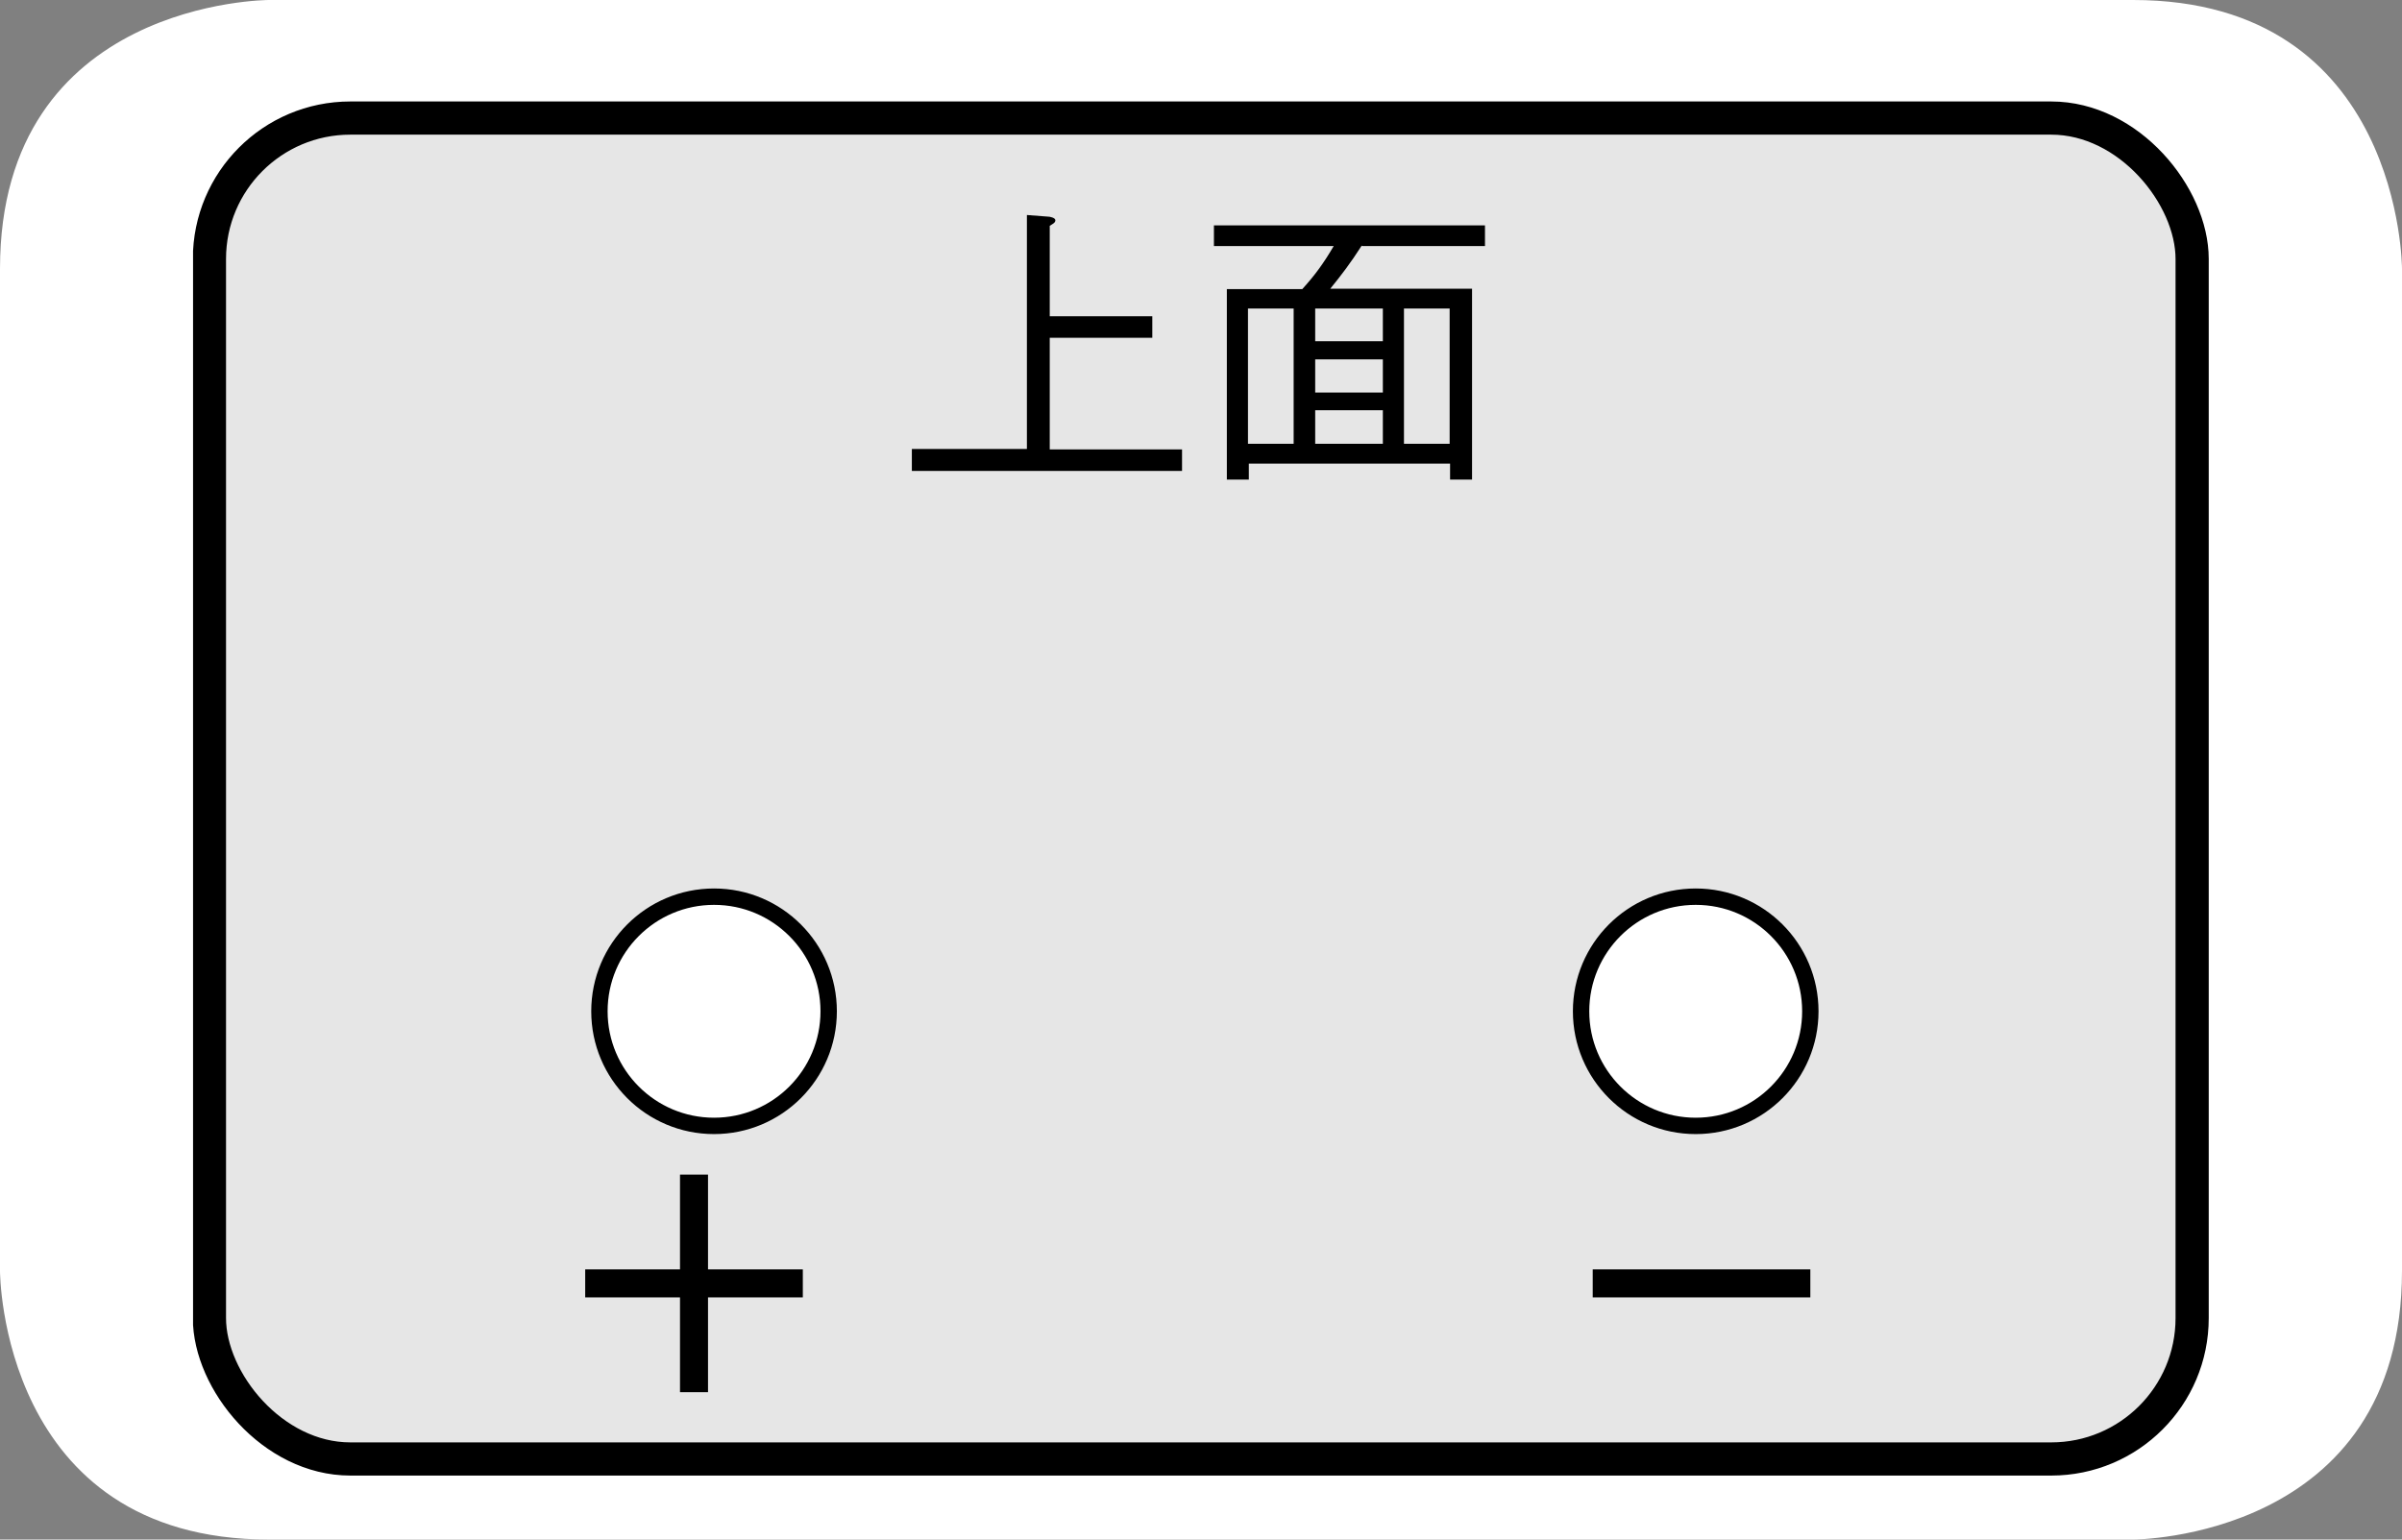
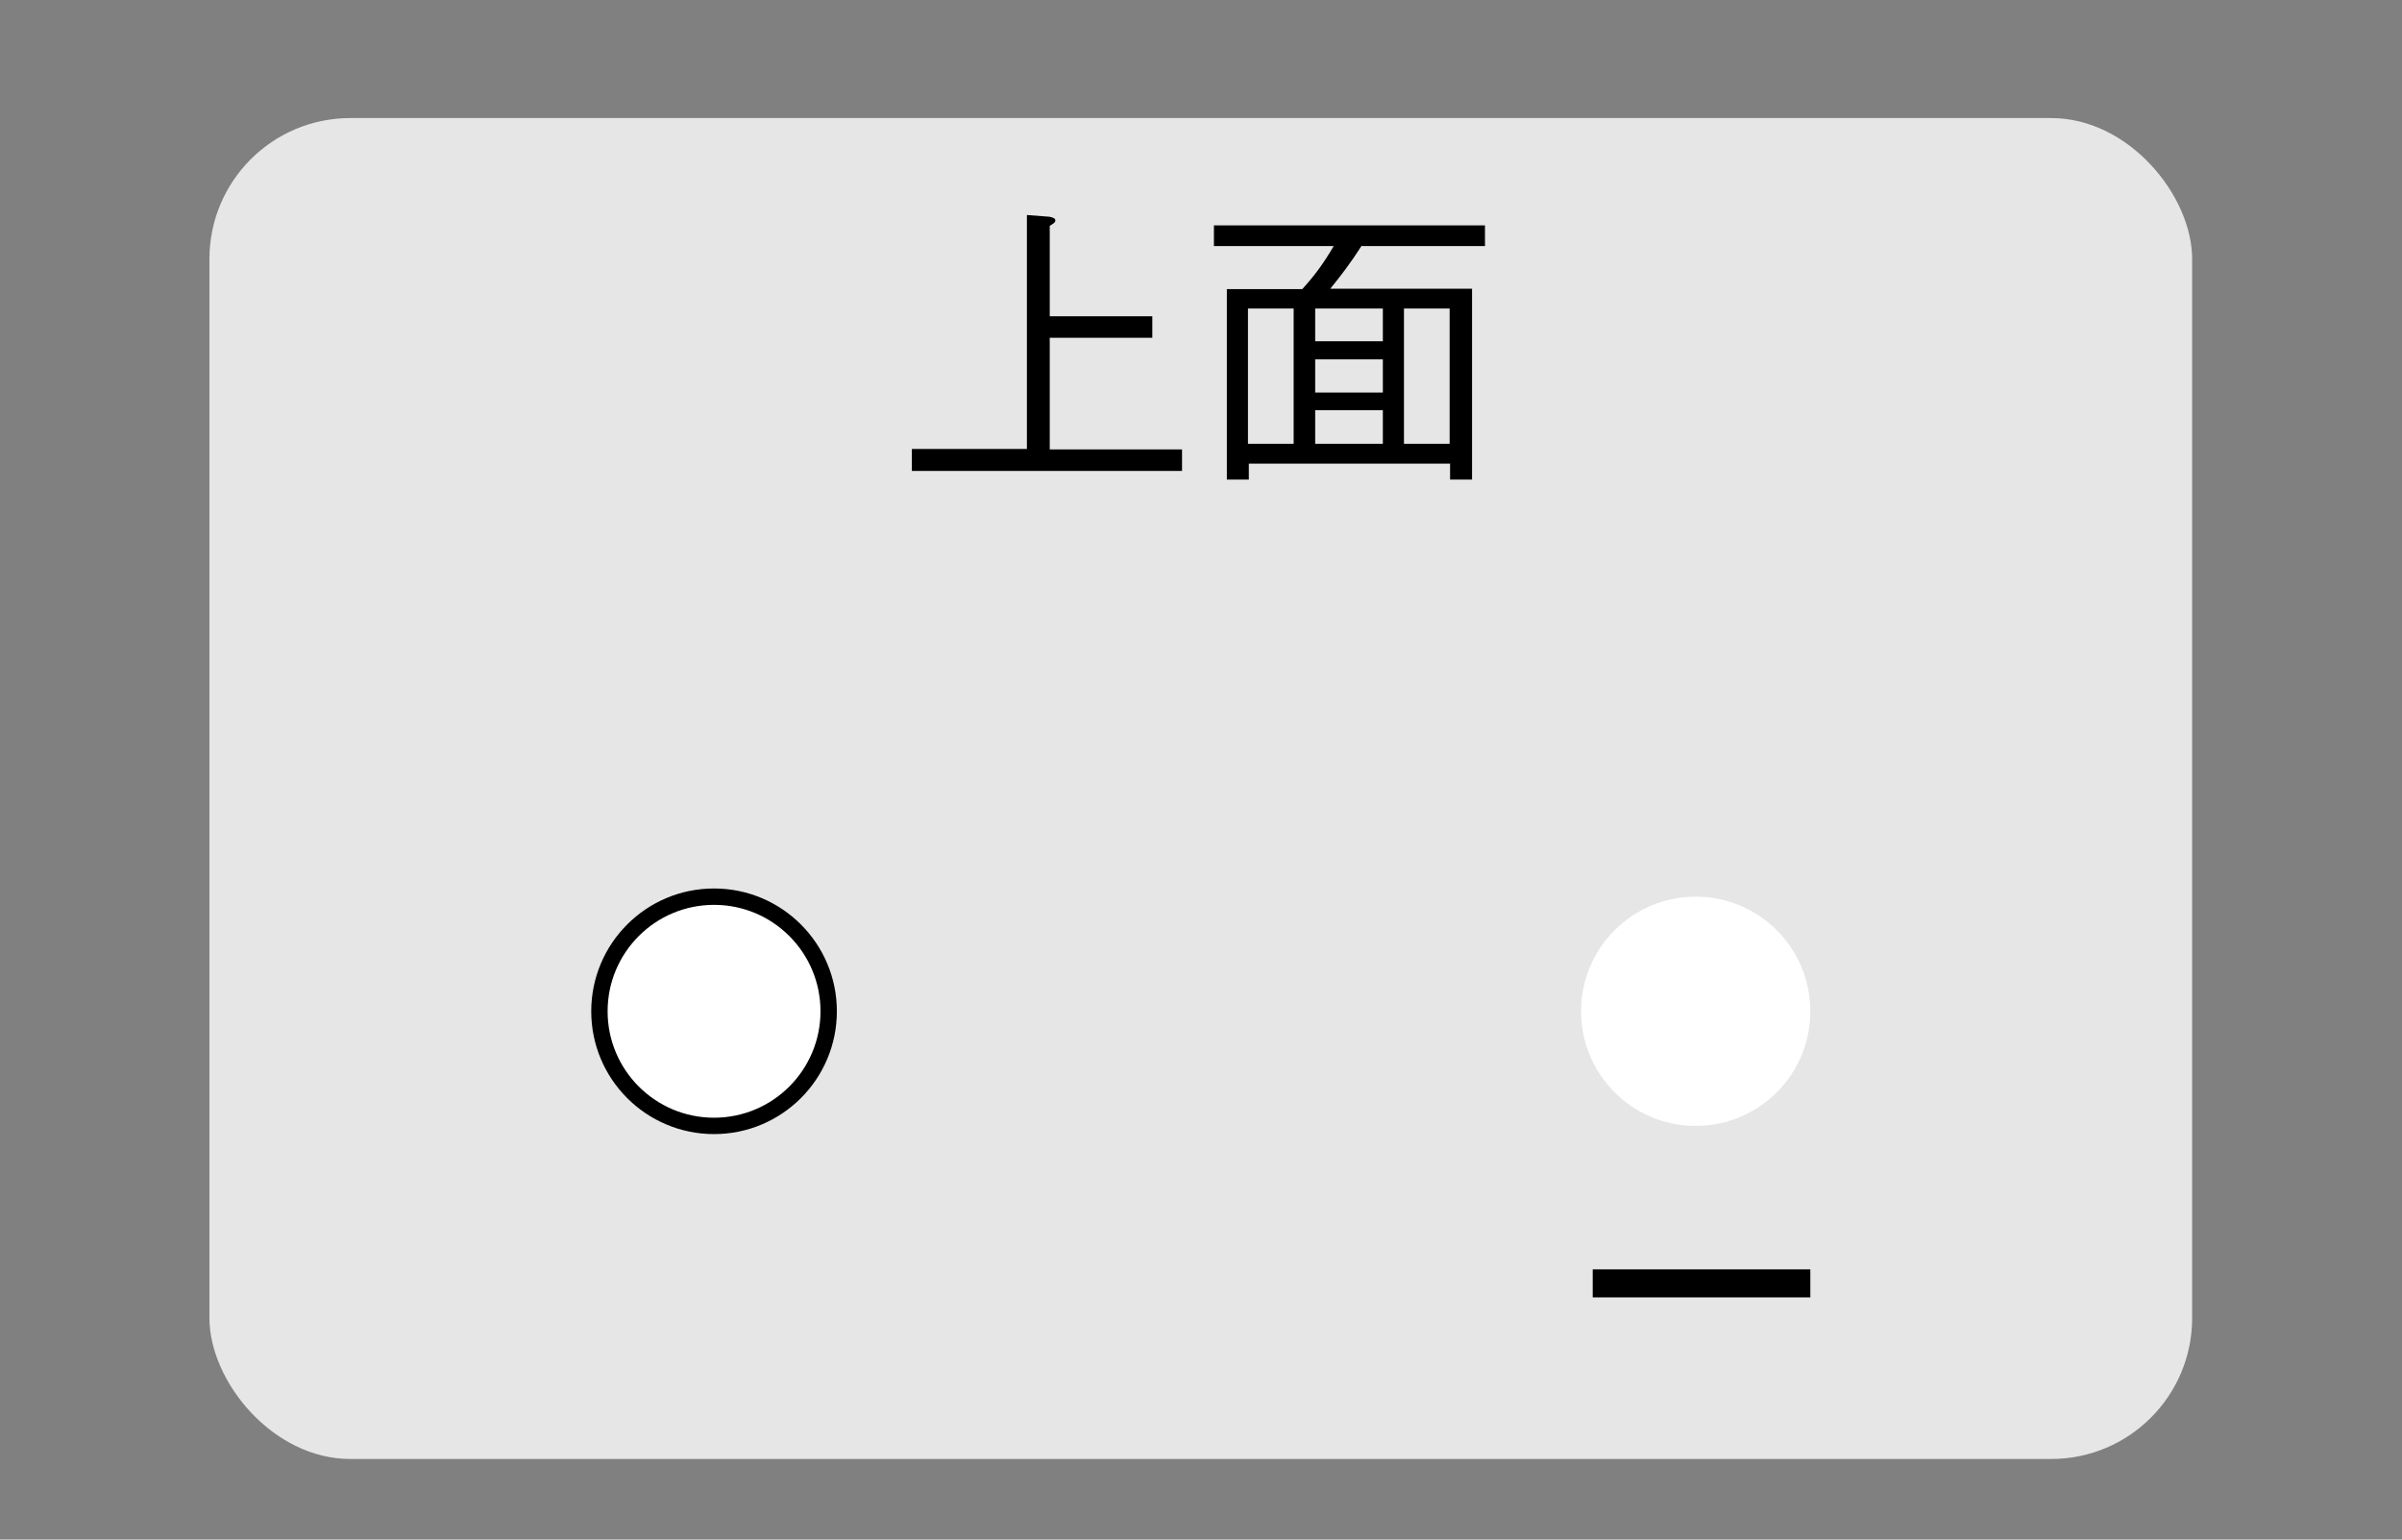
<svg xmlns="http://www.w3.org/2000/svg" id="b" width="55.74" height="35.73" viewBox="0 0 55.74 35.73">
  <rect x="0" y="0" width="55.74" height="35.73" fill="#808080" stroke="none" />
  <defs>
    <clipPath id="d">
      <path d="M6.24,0S0,0,0,6.24v23.26s0,6.24,6.24,6.24h43.26s6.24,0,6.24-6.24V6.24s0-6.24-6.24-6.24H6.24Z" style="fill:none;" />
    </clipPath>
    <clipPath id="e">
      <path d="M4.48,2.35v33.19c.52.12,1.1.19,1.76.19h43.26s.76,0,1.76-.27V2.35H4.48Z" style="fill:none;" />
    </clipPath>
    <clipPath id="f">
      <path d="M6.24,0S0,0,0,6.24v23.26s0,6.24,6.24,6.24h43.26s6.24,0,6.24-6.24V6.24s0-6.24-6.24-6.24H6.24Z" style="fill:none;" />
    </clipPath>
  </defs>
  <g id="c">
-     <path d="M6.24,0S0,0,0,6.24v23.26S0,35.73,6.24,35.73h43.26s6.24,0,6.24-6.24V6.24S55.74,0,49.5,0H6.24Z" style="fill:#fff; fill-rule:evenodd;" />
    <g style="clip-path:url(#d);">
      <rect x="4.86" y="2.74" width="46.01" height="31.12" rx="3.27" ry="3.27" style="fill:#e6e6e6;" />
    </g>
    <g style="clip-path:url(#e);">
-       <rect x="4.86" y="2.74" width="46.01" height="31.12" rx="3.27" ry="3.27" style="fill:none; stroke:#000; stroke-width:.77px;" />
-     </g>
+       </g>
    <g style="clip-path:url(#f);">
      <path d="M16.57,26.13c1.47,0,2.66-1.19,2.66-2.66s-1.19-2.66-2.66-2.66-2.66,1.19-2.66,2.66,1.19,2.66,2.66,2.66" style="fill:#fff;" />
      <circle cx="16.57" cy="23.47" r="2.66" style="fill:none; stroke:#000; stroke-width:.38px;" />
      <path d="M39.35,26.13c1.47,0,2.66-1.19,2.66-2.66s-1.19-2.66-2.66-2.66-2.66,1.19-2.66,2.66,1.19,2.66,2.66,2.66" style="fill:#fff;" />
-       <circle cx="39.35" cy="23.47" r="2.66" style="fill:none; stroke:#000; stroke-width:.38px;" />
    </g>
    <path d="M21.16,10.92v-.5h2.67v-5.43l.52.04s.14.02.14.08c0,.06-.05.08-.13.13v2.1h2.38v.5h-2.38v2.59h3.07v.5h-6.27Z" />
    <path d="M31.6,5.7c-.27.42-.47.68-.73,1h3.29v4.43h-.51v-.37h-4.67v.37h-.51v-4.42h1.75c.29-.32.49-.59.73-1h-2.78v-.48h6.29v.48h-2.85ZM30.02,7.16h-1.06v3.14h1.06v-3.14ZM32.09,7.16h-1.57v.76h1.57v-.76ZM32.09,8.34h-1.57v.77h1.57v-.77ZM32.09,9.52h-1.57v.78h1.57v-.78ZM33.64,7.16h-1.06v3.14h1.06v-3.14Z" />
-     <path d="M15.78,29.46v-2.2h.65v2.2h2.2v.65h-2.2v2.2h-.65v-2.2h-2.2v-.65h2.2Z" />
    <path d="M42.01,29.46v.65h-5.05v-.65h5.05Z" />
  </g>
</svg>